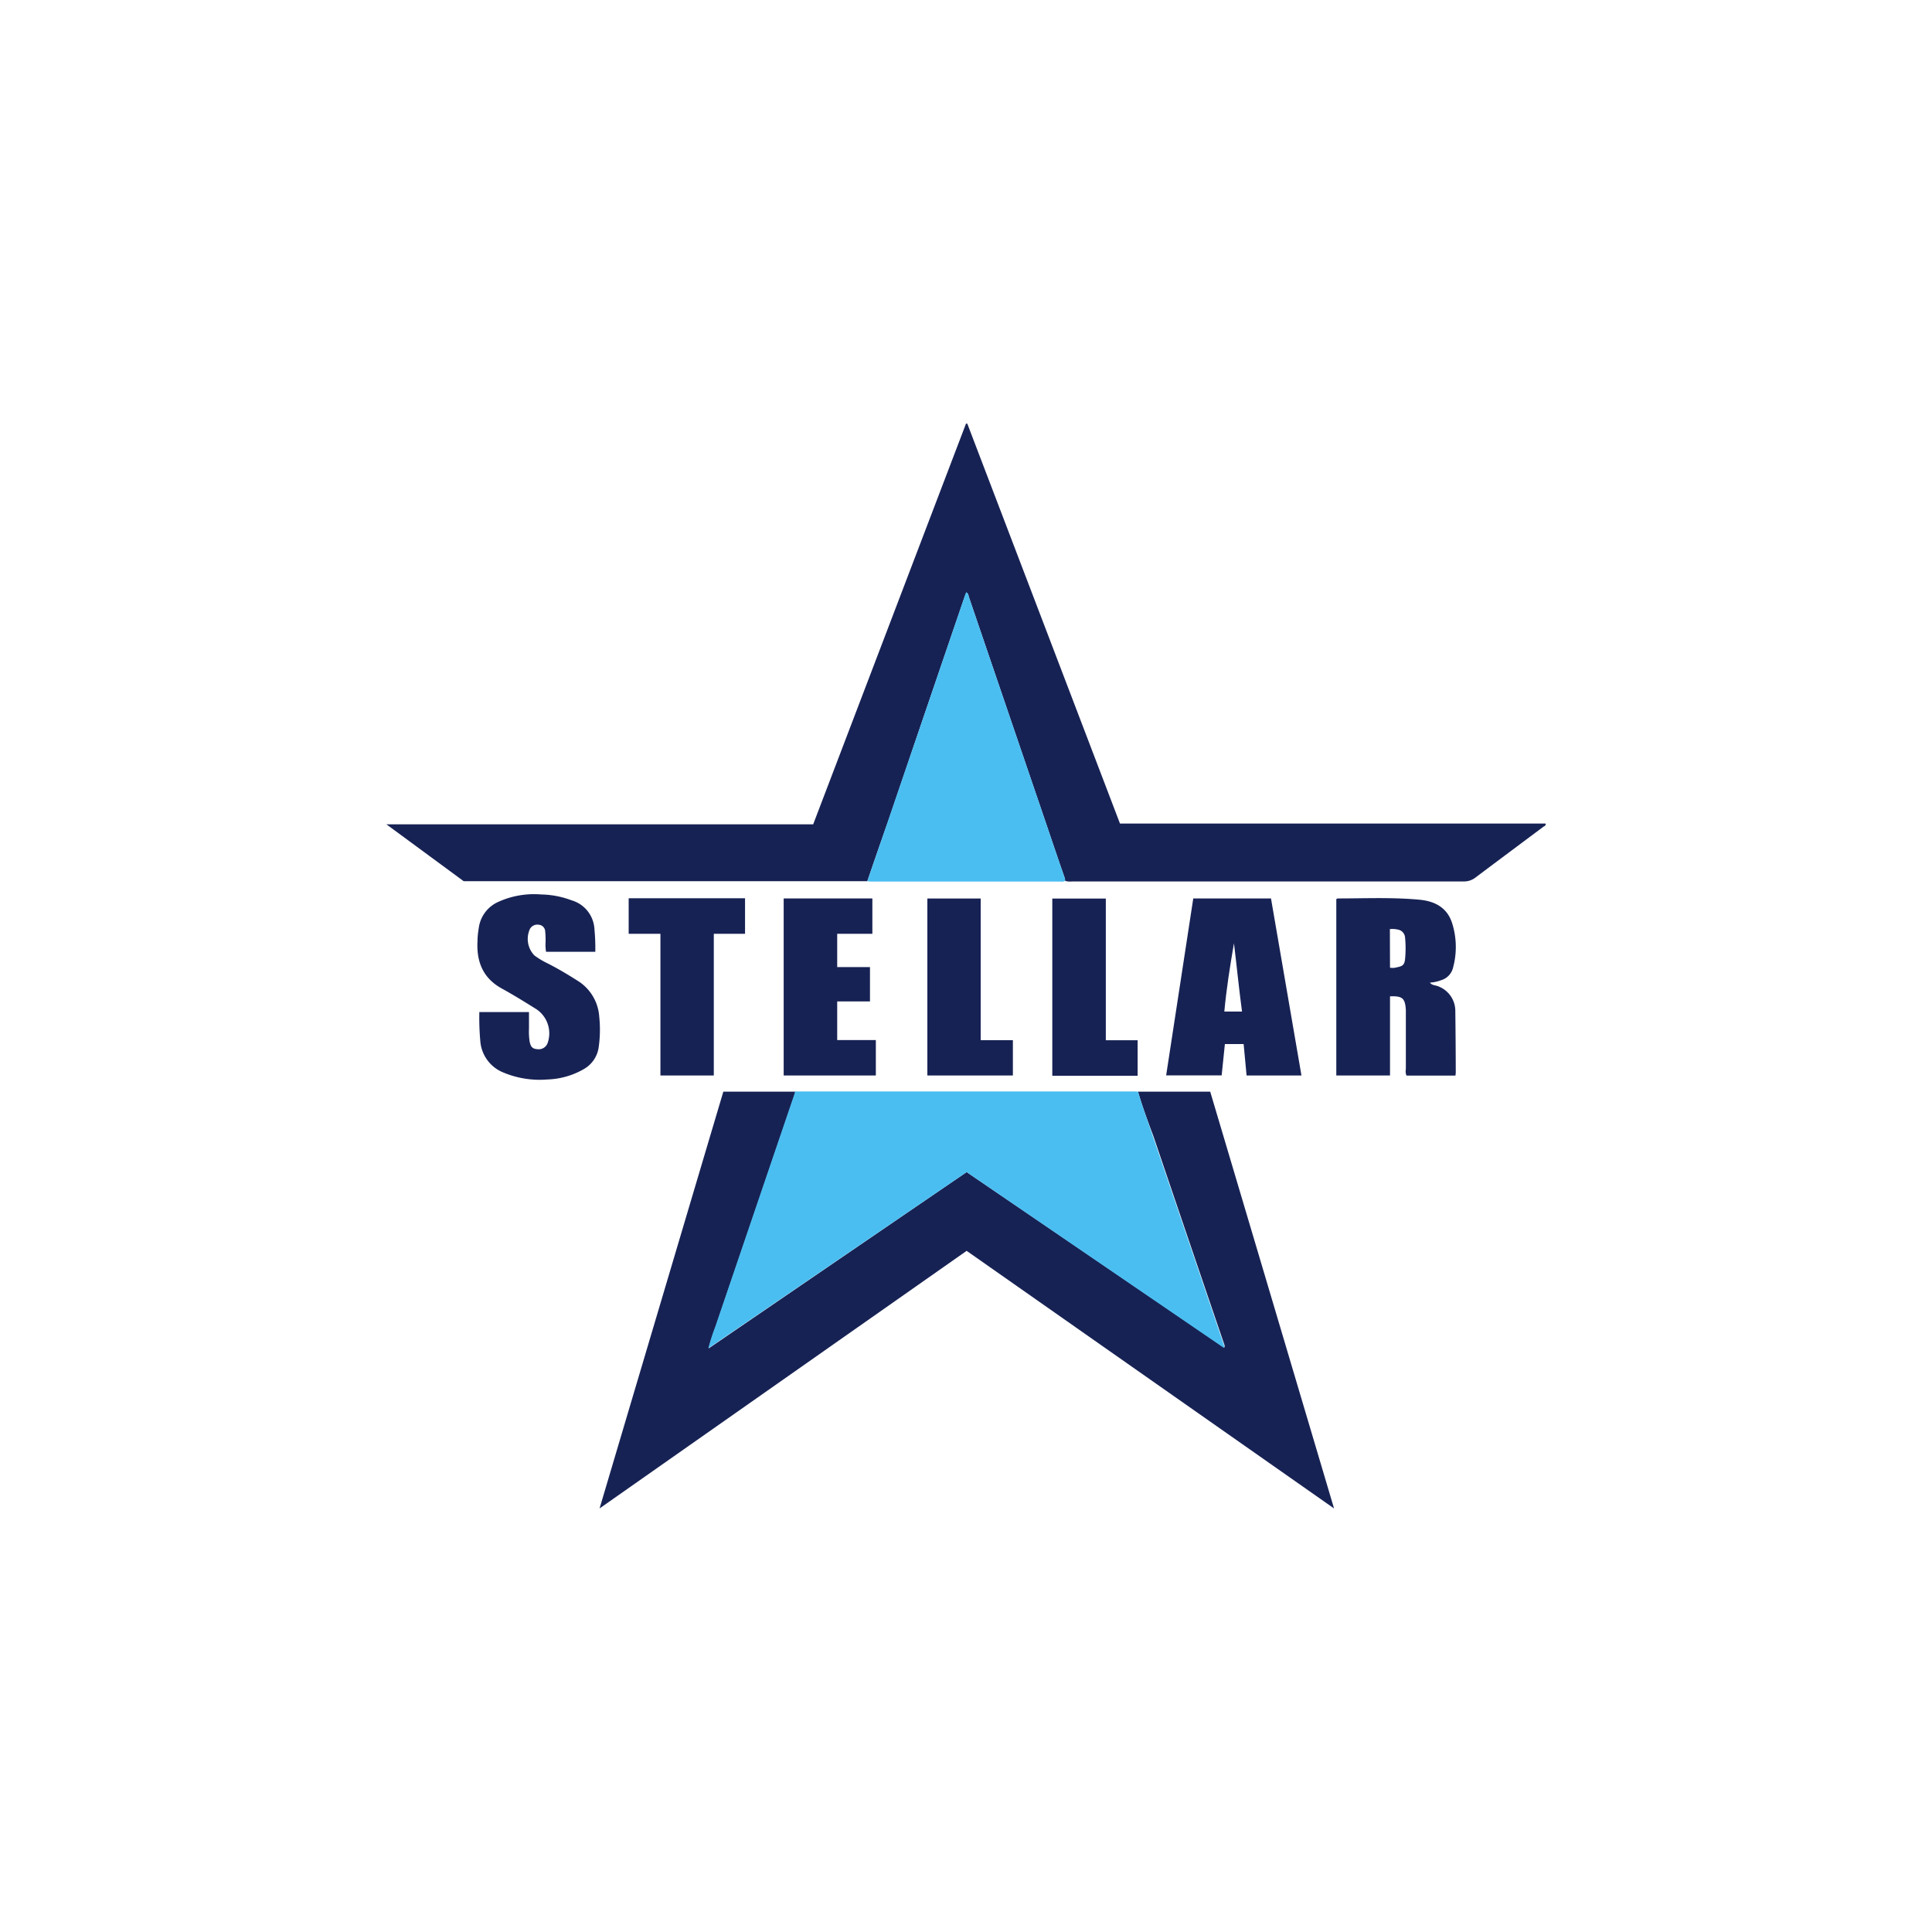
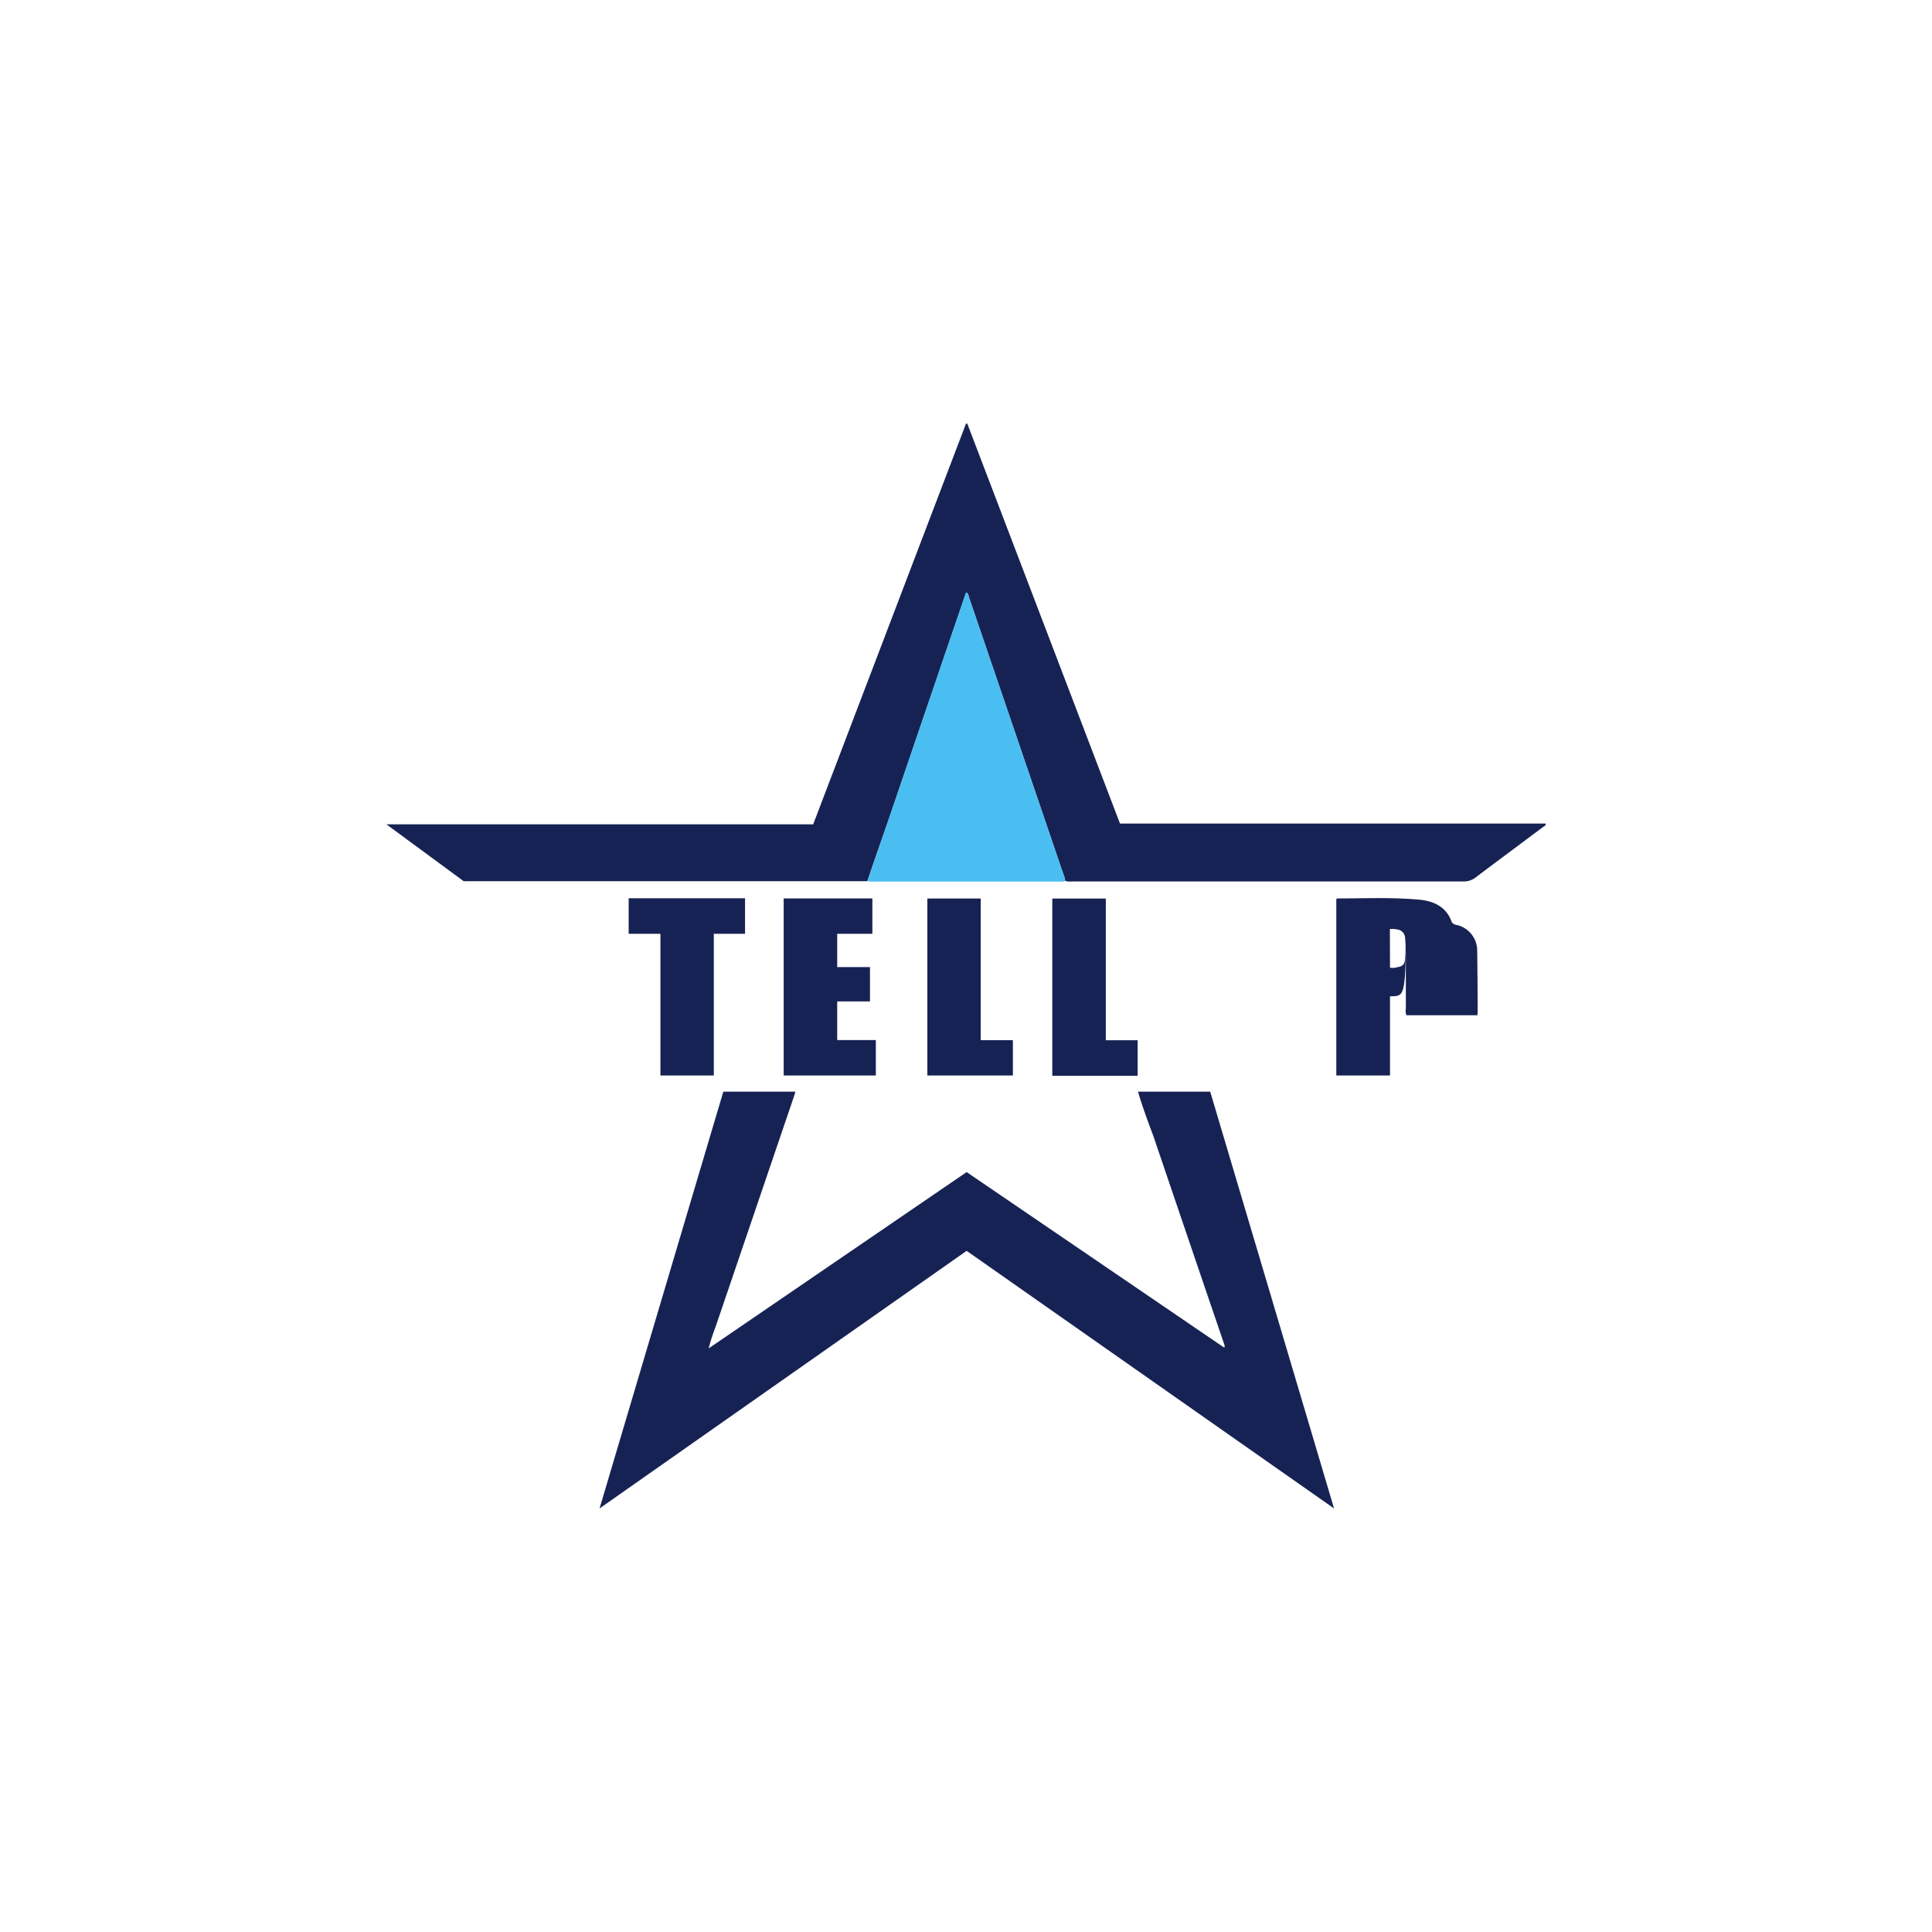
<svg xmlns="http://www.w3.org/2000/svg" id="Layer_1" data-name="Layer 1" viewBox="0 0 300 300">
  <path d="M176.71,169.51h11.21c6.39,21.49,12.78,43,19.23,64.72l-57.05-40-57,40c6.44-21.7,12.82-43.19,19.22-64.72H123.5a5.18,5.18,0,0,1-.14.53l-12.25,36a30.55,30.55,0,0,0-1.07,3.34L150.1,182l40,27.26a.59.59,0,0,0,0-.51q-5.52-16.17-11-32.33C178.24,174.13,177.39,171.85,176.71,169.51Z" fill="#172254" />
  <path d="M134.68,136.83l-1,0H72L60,128h66.27L150,65.78h.2q11.84,31,23.71,62.1H240c.06.36-.21.4-.36.51-3.5,2.62-7,5.22-10.51,7.86a2.9,2.9,0,0,1-1.84.62q-30.39,0-60.8,0a2.88,2.88,0,0,1-1.09-.08,2.16,2.16,0,0,0-.16-.71c-.88-2.53-1.74-5.07-2.6-7.61l-12.17-35.7c-.09-.26-.08-.61-.43-.77-.07.19-.14.35-.2.52Q143.9,109.88,138,127.25C136.88,130.44,135.77,133.63,134.68,136.83Z" fill="#172254" />
-   <path d="M176.71,169.51c.68,2.34,1.53,4.62,2.31,6.93q5.5,16.17,11,32.33a.59.59,0,0,1,0,.51L150.1,182,110,209.35a30.55,30.55,0,0,1,1.07-3.34l12.25-36a5.18,5.18,0,0,0,.14-.53l.64,0h52C176.35,169.48,176.53,169.5,176.71,169.51Z" fill="#4abef1" />
  <path d="M134.68,136.83c1.09-3.2,2.2-6.39,3.29-9.58q5.94-17.39,11.86-34.76c.06-.17.13-.33.2-.52.35.16.34.51.43.77l12.17,35.7c.86,2.54,1.72,5.08,2.6,7.61a2.16,2.16,0,0,1,.16.71c-.23.2-.52.13-.79.13H135.22A5,5,0,0,1,134.68,136.83Z" fill="#4abef1" />
-   <path d="M215.84,154.71V167H207.5V139.6c.08,0,.14-.09.19-.09,4.25,0,8.5-.2,12.75.2,2.32.22,4.21,1.19,5,3.5a12.23,12.23,0,0,1,.2,7,2.68,2.68,0,0,1-1.88,2,5.8,5.8,0,0,1-1.72.37c.28.39.71.39,1.07.5a4.09,4.09,0,0,1,2.87,3.83q.06,4.82.07,9.63a4.62,4.62,0,0,1-.05.48H218.4a1.73,1.73,0,0,1-.1-1c0-3,0-6.06,0-9.09a.28.28,0,0,0,0-.09C218.18,155,217.79,154.64,215.84,154.71Zm0-4.45a2.22,2.22,0,0,0,1.07-.06c.9-.16,1.18-.4,1.27-1.29a17.33,17.33,0,0,0,0-3.3,1.35,1.35,0,0,0-1.14-1.27,3.77,3.77,0,0,0-1.22-.07Z" fill="#172254" />
-   <path d="M202.09,167h-8.52c-.16-1.63-.31-3.23-.46-4.88H190.2c-.16,1.62-.33,3.21-.5,4.86h-8.62c1.41-9.16,2.81-18.29,4.21-27.47h12.07Q199.72,153.22,202.09,167Zm-12-9.93h2.77c-.48-3.57-.82-7.09-1.25-10.6C191,150,190.44,153.53,190.11,157.1Z" fill="#172254" />
-   <path d="M92.44,147.79H84.79a6.66,6.66,0,0,1-.07-1.54c0-.52,0-1.05-.06-1.56a1.08,1.08,0,0,0-.94-1.09,1.34,1.34,0,0,0-1.42.62,3.7,3.7,0,0,0,.67,4.13,12.66,12.66,0,0,0,2.12,1.27c1.52.78,3,1.65,4.44,2.57a7.12,7.12,0,0,1,3.52,5.69,19.43,19.43,0,0,1-.09,4.76A4.64,4.64,0,0,1,90.67,166,12.06,12.06,0,0,1,85,167.62a14.57,14.57,0,0,1-6.81-1.07,5.72,5.72,0,0,1-3.61-4.9,41.42,41.42,0,0,1-.15-4.5h7.71c0,.88,0,1.73,0,2.58a10.42,10.42,0,0,0,.1,2c.18.87.46,1.14,1.25,1.19a1.46,1.46,0,0,0,1.56-1,4.52,4.52,0,0,0-1.74-5.2c-1.76-1.1-3.53-2.2-5.35-3.2-3-1.63-4-4.24-3.81-7.45,0-.69.1-1.39.21-2.09a5.17,5.17,0,0,1,3-3.93A13.4,13.4,0,0,1,84,138.89a14.05,14.05,0,0,1,4.75.91,4.92,4.92,0,0,1,3.55,4.43A31.93,31.93,0,0,1,92.44,147.79Z" fill="#172254" />
+   <path d="M215.84,154.71V167H207.5V139.6c.08,0,.14-.09.19-.09,4.25,0,8.5-.2,12.75.2,2.32.22,4.21,1.19,5,3.5c.28.39.71.39,1.07.5a4.09,4.09,0,0,1,2.87,3.83q.06,4.82.07,9.63a4.62,4.62,0,0,1-.05.48H218.4a1.73,1.73,0,0,1-.1-1c0-3,0-6.06,0-9.09a.28.28,0,0,0,0-.09C218.18,155,217.79,154.64,215.84,154.71Zm0-4.45a2.22,2.22,0,0,0,1.07-.06c.9-.16,1.18-.4,1.27-1.29a17.33,17.33,0,0,0,0-3.3,1.35,1.35,0,0,0-1.14-1.27,3.77,3.77,0,0,0-1.22-.07Z" fill="#172254" />
  <path d="M121.69,139.51h13.77V145H130v5.17h5.09v5.33H130v6h6V167H121.69Z" fill="#172254" />
  <path d="M110.84,167h-8.29v-22H97.62v-5.52h18.07V145h-4.85Z" fill="#172254" />
  <path d="M144,139.52h8.28v22h5V167H144Z" fill="#172254" />
  <path d="M176.65,167.05H163.4V139.53h8.31v22h4.94Z" fill="#172254" />
</svg>